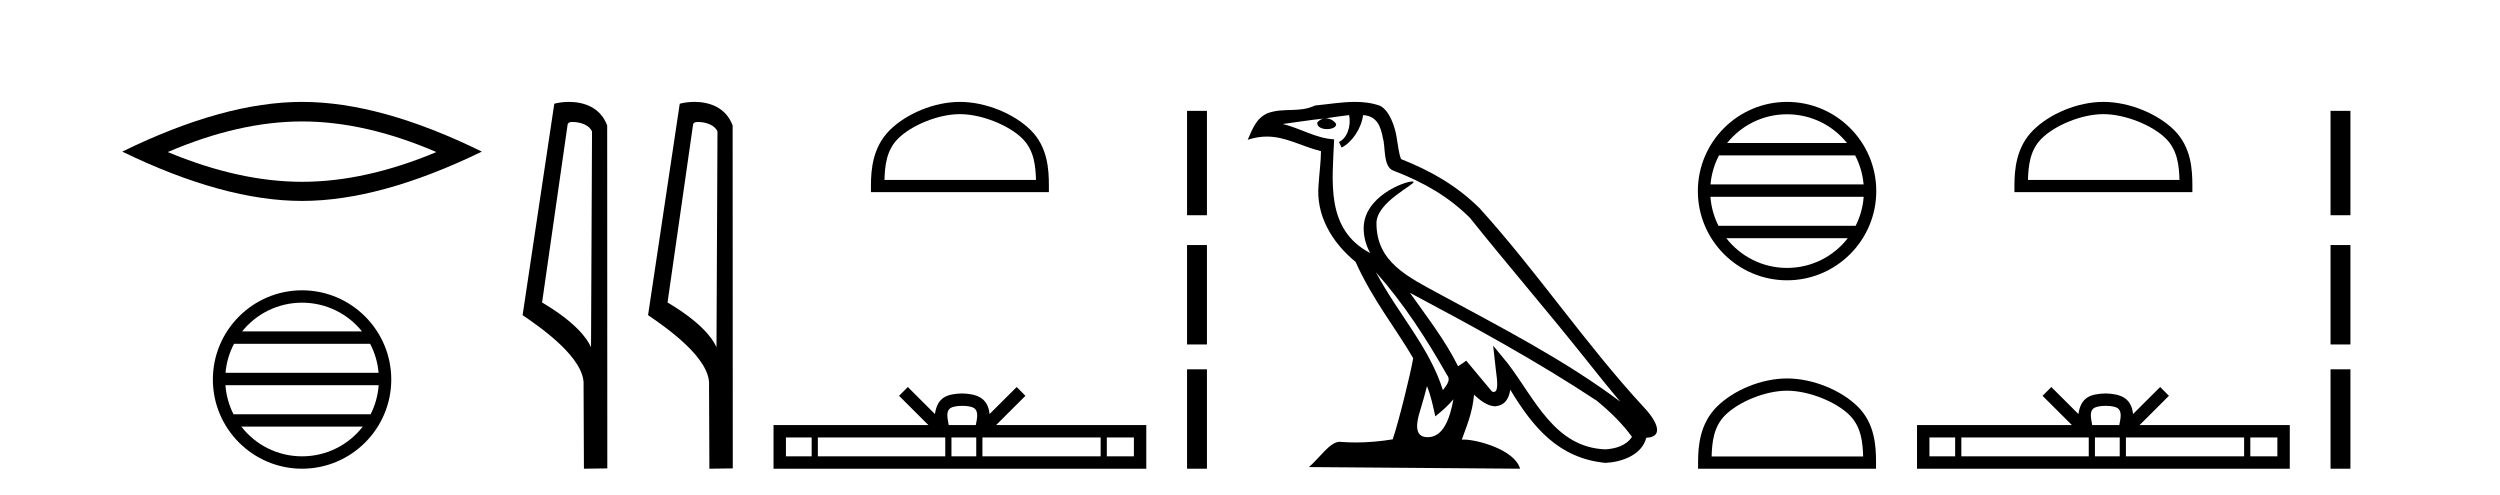
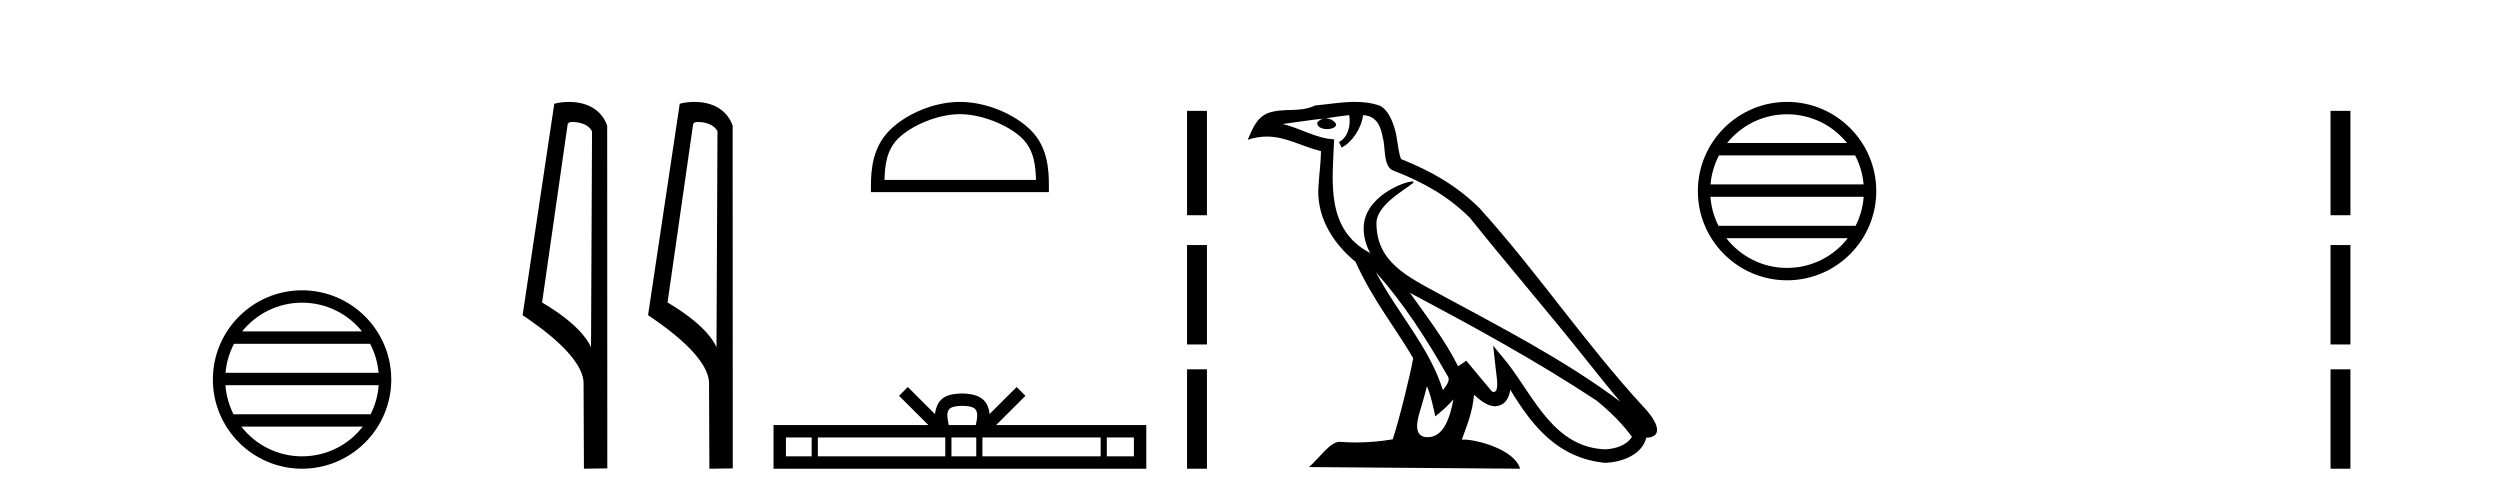
<svg xmlns="http://www.w3.org/2000/svg" width="207.0" height="41.0">
-   <path d="M 25.011 10.056 Q 30.254 10.056 36.132 12.59 Q 30.254 15.053 25.011 15.053 Q 19.802 15.053 13.89 12.59 Q 19.802 10.056 25.011 10.056 ZM 25.011 8.437 Q 18.535 8.437 10.124 12.554 Q 18.535 16.637 25.011 16.637 Q 31.486 16.637 39.897 12.554 Q 31.521 8.437 25.011 8.437 Z" style="fill:#000000;stroke:none" />
  <path d="M 25.01 25.062 C 27.019 25.062 28.808 25.99 29.974 27.44 L 20.048 27.44 C 21.213 25.99 23.002 25.062 25.01 25.062 ZM 30.645 28.465 C 31.028 29.195 31.274 30.008 31.348 30.87 L 18.673 30.87 C 18.747 30.008 18.993 29.195 19.376 28.465 ZM 31.355 31.895 C 31.292 32.756 31.058 33.568 30.688 34.299 L 19.333 34.299 C 18.963 33.568 18.73 32.756 18.667 31.895 ZM 30.038 35.324 C 28.875 36.822 27.056 37.784 25.01 37.784 C 22.965 37.784 21.147 36.822 19.984 35.324 ZM 25.01 24.037 C 20.939 24.037 17.625 27.352 17.625 31.424 C 17.625 35.495 20.939 38.809 25.01 38.809 C 29.082 38.809 32.397 35.495 32.397 31.424 C 32.397 27.352 29.082 24.037 25.01 24.037 Z" style="fill:#000000;stroke:none" />
  <path d="M 47.407 10.1 C 48.032 10.1 48.796 10.34 49.019 10.89 L 48.937 28.751 L 48.937 28.751 C 48.62 28.034 47.679 26.699 44.884 25.046 L 47.006 10.263 C 47.106 10.157 47.103 10.1 47.407 10.1 ZM 48.937 28.751 L 48.937 28.751 C 48.937 28.751 48.937 28.751 48.937 28.751 L 48.937 28.751 L 48.937 28.751 ZM 47.11 8.437 C 46.632 8.437 46.2 8.505 45.895 8.588 L 43.272 26.094 C 44.659 27.044 48.473 29.648 48.32 31.91 L 48.349 38.809 L 50.285 38.783 L 50.275 10.393 C 49.699 8.837 48.268 8.437 47.11 8.437 Z" style="fill:#000000;stroke:none" />
  <path d="M 57.795 10.1 C 58.42 10.1 59.185 10.34 59.407 10.89 L 59.325 28.751 L 59.325 28.751 C 59.009 28.034 58.067 26.699 55.272 25.046 L 57.394 10.263 C 57.494 10.157 57.491 10.1 57.795 10.1 ZM 59.325 28.751 L 59.325 28.751 C 59.325 28.751 59.325 28.751 59.325 28.751 L 59.325 28.751 L 59.325 28.751 ZM 57.498 8.437 C 57.02 8.437 56.589 8.505 56.283 8.588 L 53.66 26.094 C 55.048 27.044 58.861 29.648 58.709 31.91 L 58.737 38.809 L 60.674 38.783 L 60.663 10.393 C 60.087 8.837 58.656 8.437 57.498 8.437 Z" style="fill:#000000;stroke:none" />
  <path d="M 79.481 9.451 C 81.293 9.451 83.562 10.382 84.659 11.48 C 85.62 12.44 85.745 13.713 85.78 14.896 L 73.235 14.896 C 73.27 13.713 73.396 12.44 74.356 11.48 C 75.454 10.382 77.669 9.451 79.481 9.451 ZM 79.481 8.437 C 77.331 8.437 75.018 9.43 73.662 10.786 C 72.271 12.176 72.114 14.007 72.114 15.377 L 72.114 15.911 L 86.848 15.911 L 86.848 15.377 C 86.848 14.007 86.744 12.176 85.353 10.786 C 83.998 9.43 81.631 8.437 79.481 8.437 Z" style="fill:#000000;stroke:none" />
  <path d="M 79.674 33.604 C 80.175 33.604 80.476 33.689 80.632 33.778 C 81.086 34.068 80.87 34.761 80.796 35.195 L 78.552 35.195 C 78.498 34.752 78.253 34.076 78.717 33.778 C 78.873 33.689 79.174 33.604 79.674 33.604 ZM 67.206 36.222 L 67.206 37.782 L 65.076 37.782 L 65.076 36.222 ZM 78.268 36.222 L 78.268 37.782 L 67.718 37.782 L 67.718 36.222 ZM 80.833 36.222 L 80.833 37.782 L 78.78 37.782 L 78.78 36.222 ZM 91.133 36.222 L 91.133 37.782 L 81.345 37.782 L 81.345 36.222 ZM 93.886 36.222 L 93.886 37.782 L 91.645 37.782 L 91.645 36.222 ZM 75.168 32.045 L 74.443 32.773 L 76.871 35.195 L 64.048 35.195 L 64.048 38.809 L 94.913 38.809 L 94.913 35.195 L 82.478 35.195 L 84.906 32.773 L 84.18 32.045 L 81.935 34.284 C 81.8 32.927 80.87 32.615 79.674 32.577 C 78.396 32.611 77.612 32.9 77.413 34.284 L 75.168 32.045 Z" style="fill:#000000;stroke:none" />
  <path d="M 98.288 9.179 L 98.288 17.821 L 99.934 17.821 L 99.934 9.179 L 98.288 9.179 M 98.288 20.29 L 98.288 28.521 L 99.934 28.521 L 99.934 20.29 L 98.288 20.29 M 98.288 30.579 L 98.288 38.809 L 99.934 38.809 L 99.934 30.579 L 98.288 30.579 Z" style="fill:#000000;stroke:none" />
  <path d="M 113.924 22.54 L 113.924 22.54 C 116.218 25.118 118.118 28.06 119.811 31.048 C 120.166 31.486 119.766 31.888 119.473 32.305 C 118.357 28.763 115.79 26.03 113.924 22.54 ZM 111.704 9.529 C 111.895 10.422 111.543 11.451 110.866 11.755 L 111.082 12.217 C 111.928 11.815 112.74 10.612 112.861 9.532 C 114.015 9.601 114.331 10.47 114.512 11.479 C 114.728 12.168 114.509 13.841 115.382 14.13 C 117.963 15.129 119.935 16.285 121.705 18.031 C 124.76 21.852 127.953 25.552 131.007 29.376 C 132.195 30.865 133.28 32.228 134.161 33.257 C 129.522 29.789 124.338 27.136 119.253 24.38 C 116.55 22.911 113.971 21.71 113.971 18.477 C 113.971 16.738 117.175 15.281 117.043 15.055 C 117.032 15.035 116.995 15.026 116.936 15.026 C 116.279 15.026 112.912 16.274 112.912 18.907 C 112.912 19.637 113.107 20.313 113.446 20.944 C 113.441 20.944 113.436 20.943 113.431 20.943 C 109.738 18.986 110.324 15.028 110.467 11.538 C 108.933 11.453 107.669 10.616 106.211 10.267 C 107.342 10.121 108.469 9.933 109.602 9.816 L 109.602 9.816 C 109.389 9.858 109.195 9.982 109.065 10.154 C 109.047 10.526 109.467 10.69 109.878 10.69 C 110.278 10.69 110.668 10.534 110.63 10.264 C 110.449 9.982 110.119 9.799 109.782 9.799 C 109.772 9.799 109.762 9.799 109.753 9.799 C 110.316 9.719 111.067 9.599 111.704 9.529 ZM 118.154 31.976 C 118.484 32.78 118.656 33.632 118.843 34.476 C 119.381 34.04 119.903 33.593 120.344 33.06 L 120.344 33.06 C 120.057 34.623 119.52 36.199 118.219 36.199 C 117.431 36.199 117.066 35.667 117.571 34.054 C 117.809 33.293 117.999 32.566 118.154 31.976 ZM 116.74 24.242 L 116.74 24.242 C 122.006 27.047 127.22 29.879 132.2 33.171 C 133.373 34.122 134.418 35.181 135.126 36.172 C 134.656 36.901 133.763 37.152 132.937 37.207 C 128.721 37.06 127.071 32.996 124.845 30.093 L 123.634 28.622 L 123.843 30.507 C 123.857 30.846 124.205 32.452 123.686 32.452 C 123.642 32.452 123.592 32.44 123.534 32.415 L 121.404 29.865 C 121.176 30.015 120.962 30.186 120.727 30.325 C 119.67 28.187 118.123 26.196 116.74 24.242 ZM 112.195 8.437 C 111.088 8.437 109.955 8.636 108.879 8.736 C 107.597 9.361 106.299 8.884 104.954 9.373 C 103.983 9.809 103.711 10.693 103.309 11.576 C 103.881 11.386 104.402 11.308 104.893 11.308 C 106.46 11.308 107.721 12.097 109.377 12.518 C 109.374 13.349 109.244 14.292 109.182 15.242 C 108.925 17.816 110.282 20.076 112.243 21.685 C 113.648 24.814 115.592 27.214 117.011 29.655 C 116.842 30.752 115.822 34.89 115.318 36.376 C 114.333 36.542 113.281 36.636 112.246 36.636 C 111.829 36.636 111.414 36.62 111.008 36.588 C 110.977 36.584 110.945 36.582 110.914 36.582 C 110.116 36.582 109.238 37.945 108.378 38.673 L 125.863 38.809 C 125.417 37.233 122.31 36.397 121.206 36.397 C 121.142 36.397 121.086 36.399 121.036 36.405 C 121.426 35.29 121.912 34.243 122.05 32.686 C 122.538 33.123 123.086 33.595 123.769 33.644 C 124.604 33.582 124.943 33.011 125.049 32.267 C 126.94 35.396 129.056 37.951 132.937 38.327 C 134.278 38.261 135.949 37.675 136.311 36.25 C 138.089 36.149 136.785 34.416 136.125 33.737 C 131.284 28.498 127.289 22.517 122.506 17.238 C 120.664 15.421 118.584 14.192 116.009 13.173 C 115.817 12.702 115.754 12.032 115.629 11.295 C 115.493 10.491 115.064 9.174 114.28 8.765 C 113.611 8.519 112.909 8.437 112.195 8.437 Z" style="fill:#000000;stroke:none" />
  <path d="M 147.968 9.462 C 149.977 9.462 151.766 10.389 152.931 11.84 L 143.006 11.84 C 144.171 10.389 145.96 9.462 147.968 9.462 ZM 153.603 12.865 C 153.986 13.594 154.232 14.407 154.306 15.27 L 141.631 15.27 C 141.705 14.407 141.951 13.594 142.334 12.865 ZM 154.312 16.295 C 154.25 17.155 154.016 17.968 153.646 18.699 L 142.291 18.699 C 141.921 17.968 141.687 17.155 141.624 16.295 ZM 152.995 19.724 C 151.832 21.221 150.014 22.184 147.968 22.184 C 145.922 22.184 144.104 21.221 142.941 19.724 ZM 147.968 8.437 C 143.897 8.437 140.582 11.752 140.582 15.823 C 140.582 19.895 143.897 23.209 147.968 23.209 C 152.04 23.209 155.355 19.895 155.355 15.823 C 155.355 11.752 152.04 8.437 147.968 8.437 Z" style="fill:#000000;stroke:none" />
-   <path d="M 147.968 32.35 C 149.781 32.35 152.049 33.281 153.147 34.378 C 154.107 35.339 154.233 36.612 154.268 37.795 L 141.722 37.795 C 141.758 36.612 141.883 35.339 142.844 34.378 C 143.941 33.281 146.156 32.35 147.968 32.35 ZM 147.968 31.335 C 145.819 31.335 143.505 32.329 142.149 33.684 C 140.759 35.075 140.601 36.906 140.601 38.275 L 140.601 38.809 L 155.336 38.809 L 155.336 38.275 C 155.336 36.906 155.231 35.075 153.841 33.684 C 152.485 32.329 150.118 31.335 147.968 31.335 Z" style="fill:#000000;stroke:none" />
-   <path d="M 174.162 9.451 C 175.974 9.451 178.242 10.382 179.34 11.48 C 180.3 12.44 180.426 13.713 180.461 14.896 L 167.916 14.896 C 167.951 13.713 168.076 12.44 169.037 11.48 C 170.134 10.382 172.349 9.451 174.162 9.451 ZM 174.162 8.437 C 172.012 8.437 169.699 9.43 168.343 10.786 C 166.952 12.176 166.795 14.007 166.795 15.377 L 166.795 15.911 L 181.529 15.911 L 181.529 15.377 C 181.529 14.007 181.425 12.176 180.034 10.786 C 178.678 9.43 176.312 8.437 174.162 8.437 Z" style="fill:#000000;stroke:none" />
-   <path d="M 174.355 33.604 C 174.855 33.604 175.157 33.689 175.313 33.778 C 175.767 34.068 175.55 34.761 175.477 35.195 L 173.233 35.195 C 173.179 34.752 172.934 34.076 173.398 33.778 C 173.554 33.689 173.855 33.604 174.355 33.604 ZM 161.886 36.222 L 161.886 37.782 L 159.757 37.782 L 159.757 36.222 ZM 172.948 36.222 L 172.948 37.782 L 162.399 37.782 L 162.399 36.222 ZM 175.513 36.222 L 175.513 37.782 L 173.461 37.782 L 173.461 36.222 ZM 185.813 36.222 L 185.813 37.782 L 176.026 37.782 L 176.026 36.222 ZM 188.567 36.222 L 188.567 37.782 L 186.326 37.782 L 186.326 36.222 ZM 169.849 32.045 L 169.123 32.773 L 171.552 35.195 L 158.729 35.195 L 158.729 38.809 L 189.594 38.809 L 189.594 35.195 L 177.159 35.195 L 179.587 32.773 L 178.861 32.045 L 176.616 34.284 C 176.481 32.927 175.551 32.615 174.355 32.577 C 173.077 32.611 172.293 32.9 172.094 34.284 L 169.849 32.045 Z" style="fill:#000000;stroke:none" />
  <path d="M 192.969 9.179 L 192.969 17.821 L 194.615 17.821 L 194.615 9.179 L 192.969 9.179 M 192.969 20.29 L 192.969 28.521 L 194.615 28.521 L 194.615 20.29 L 192.969 20.29 M 192.969 30.579 L 192.969 38.809 L 194.615 38.809 L 194.615 30.579 L 192.969 30.579 Z" style="fill:#000000;stroke:none" />
</svg>